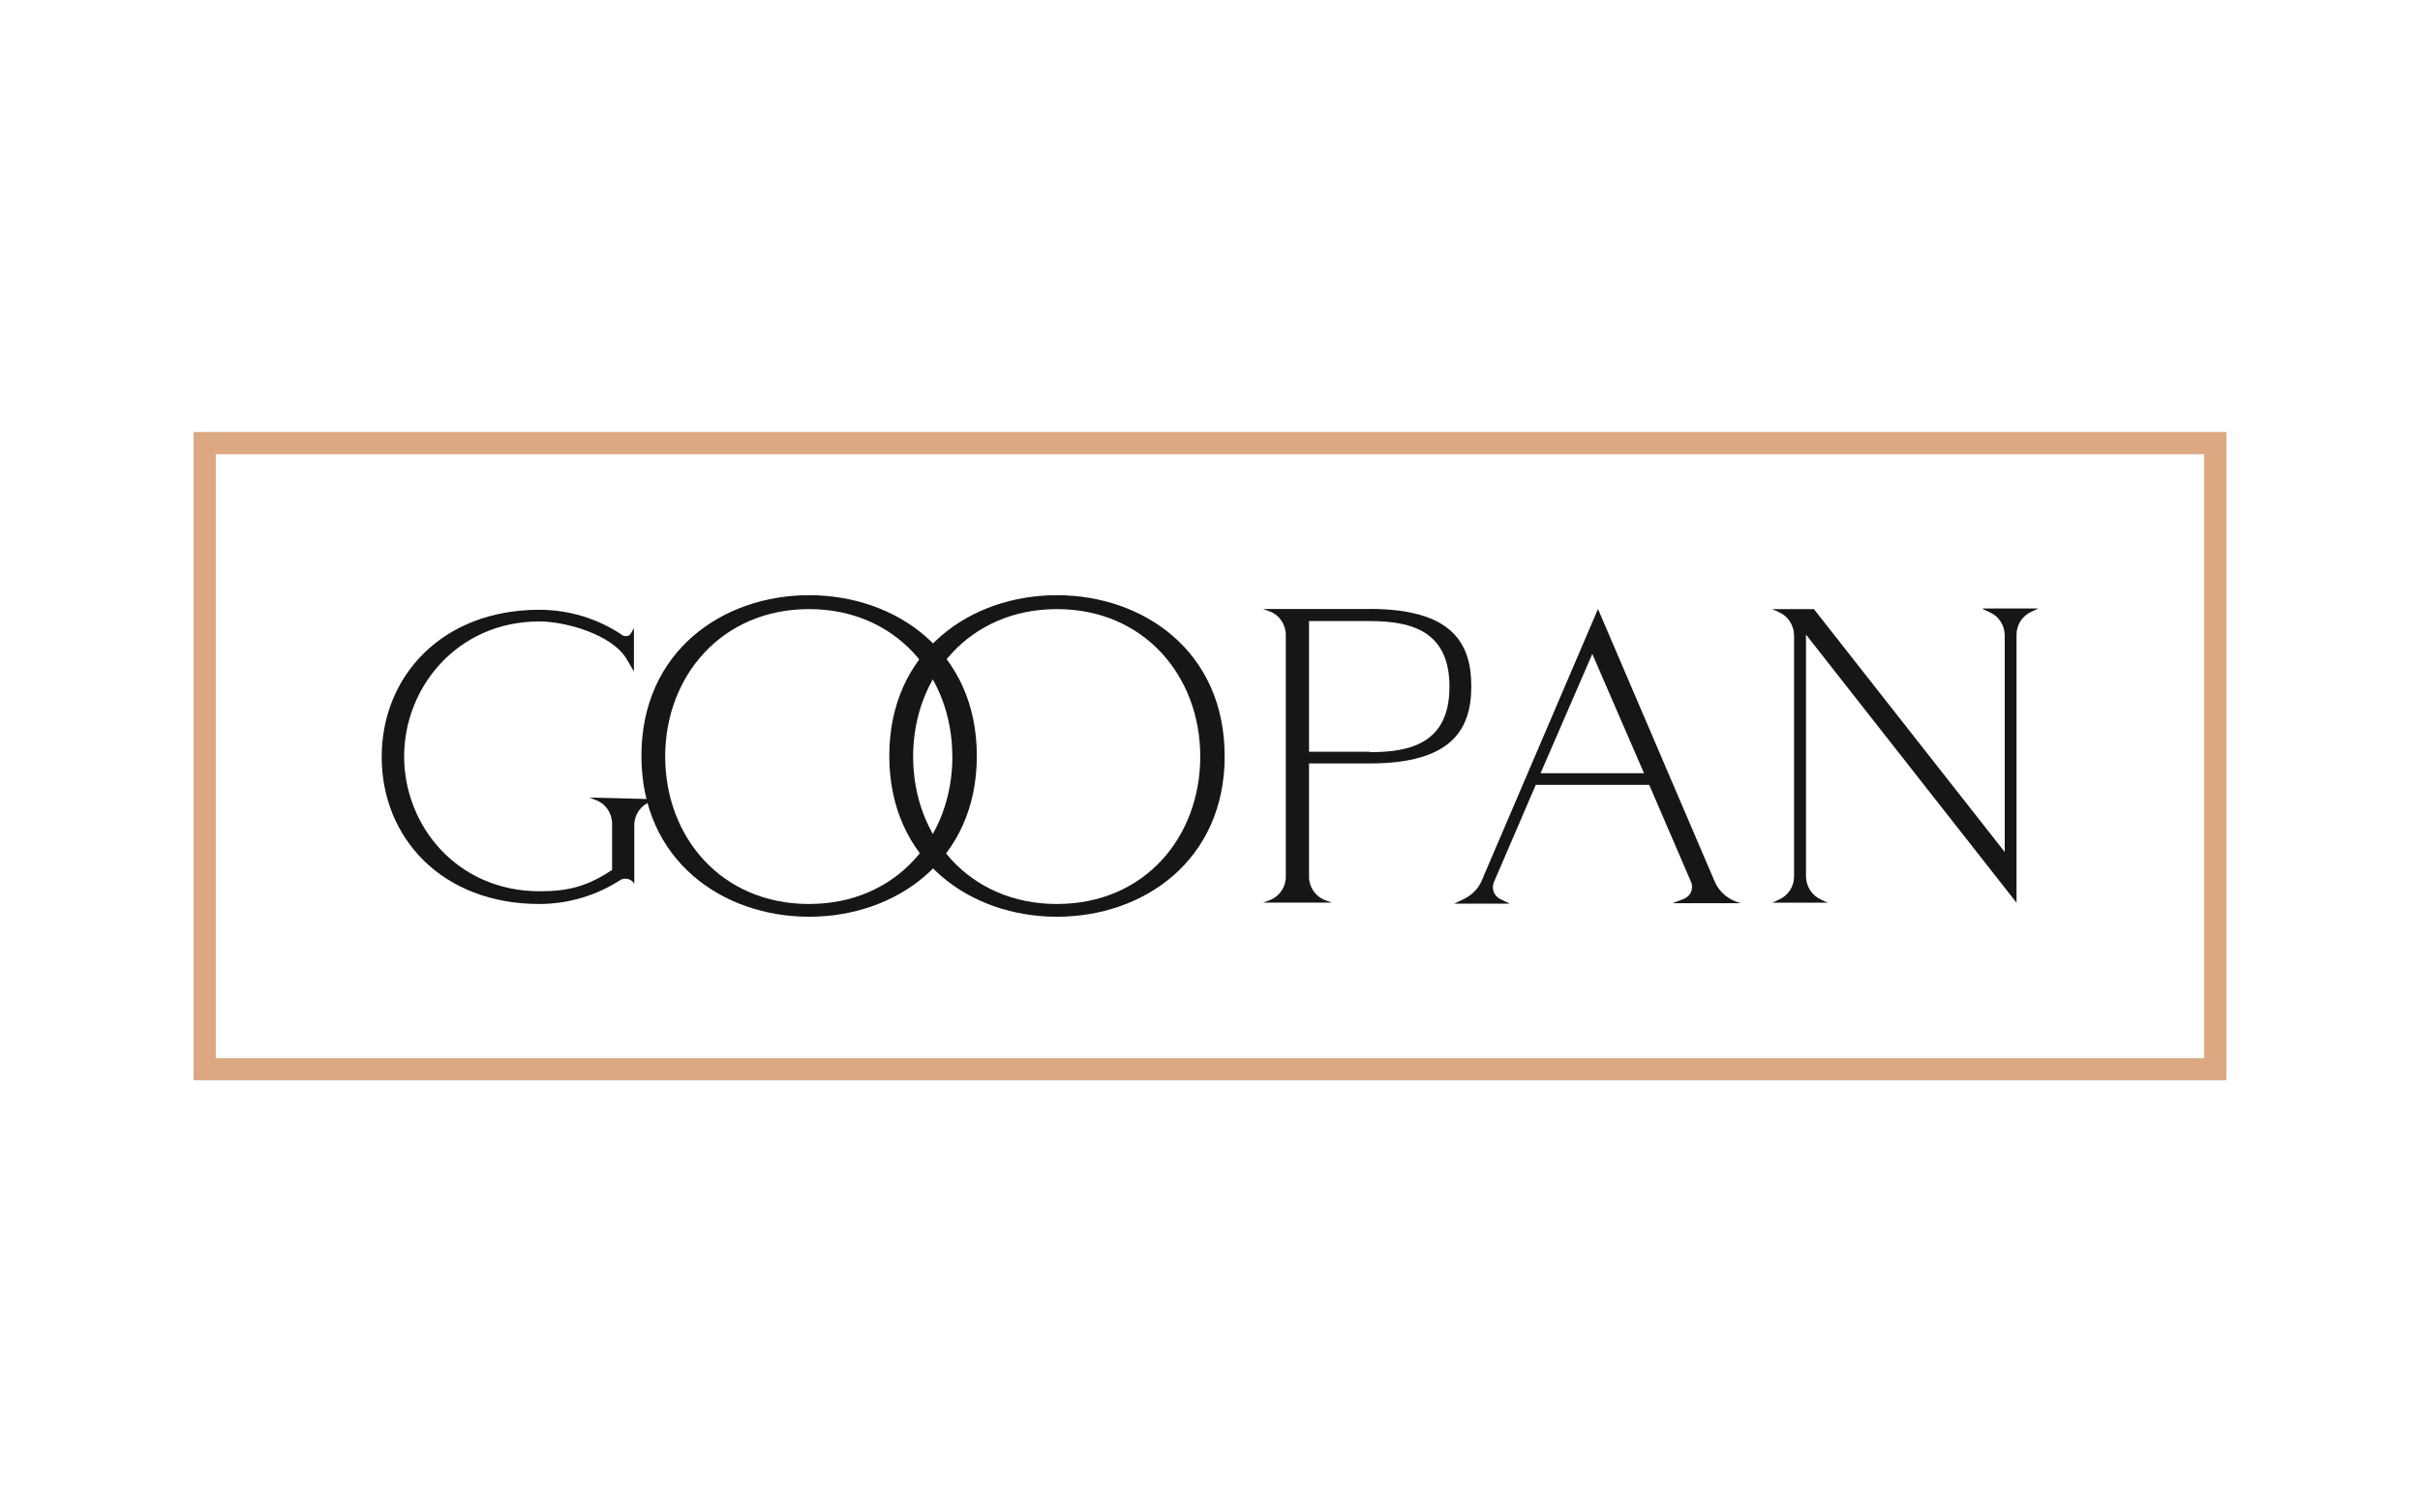
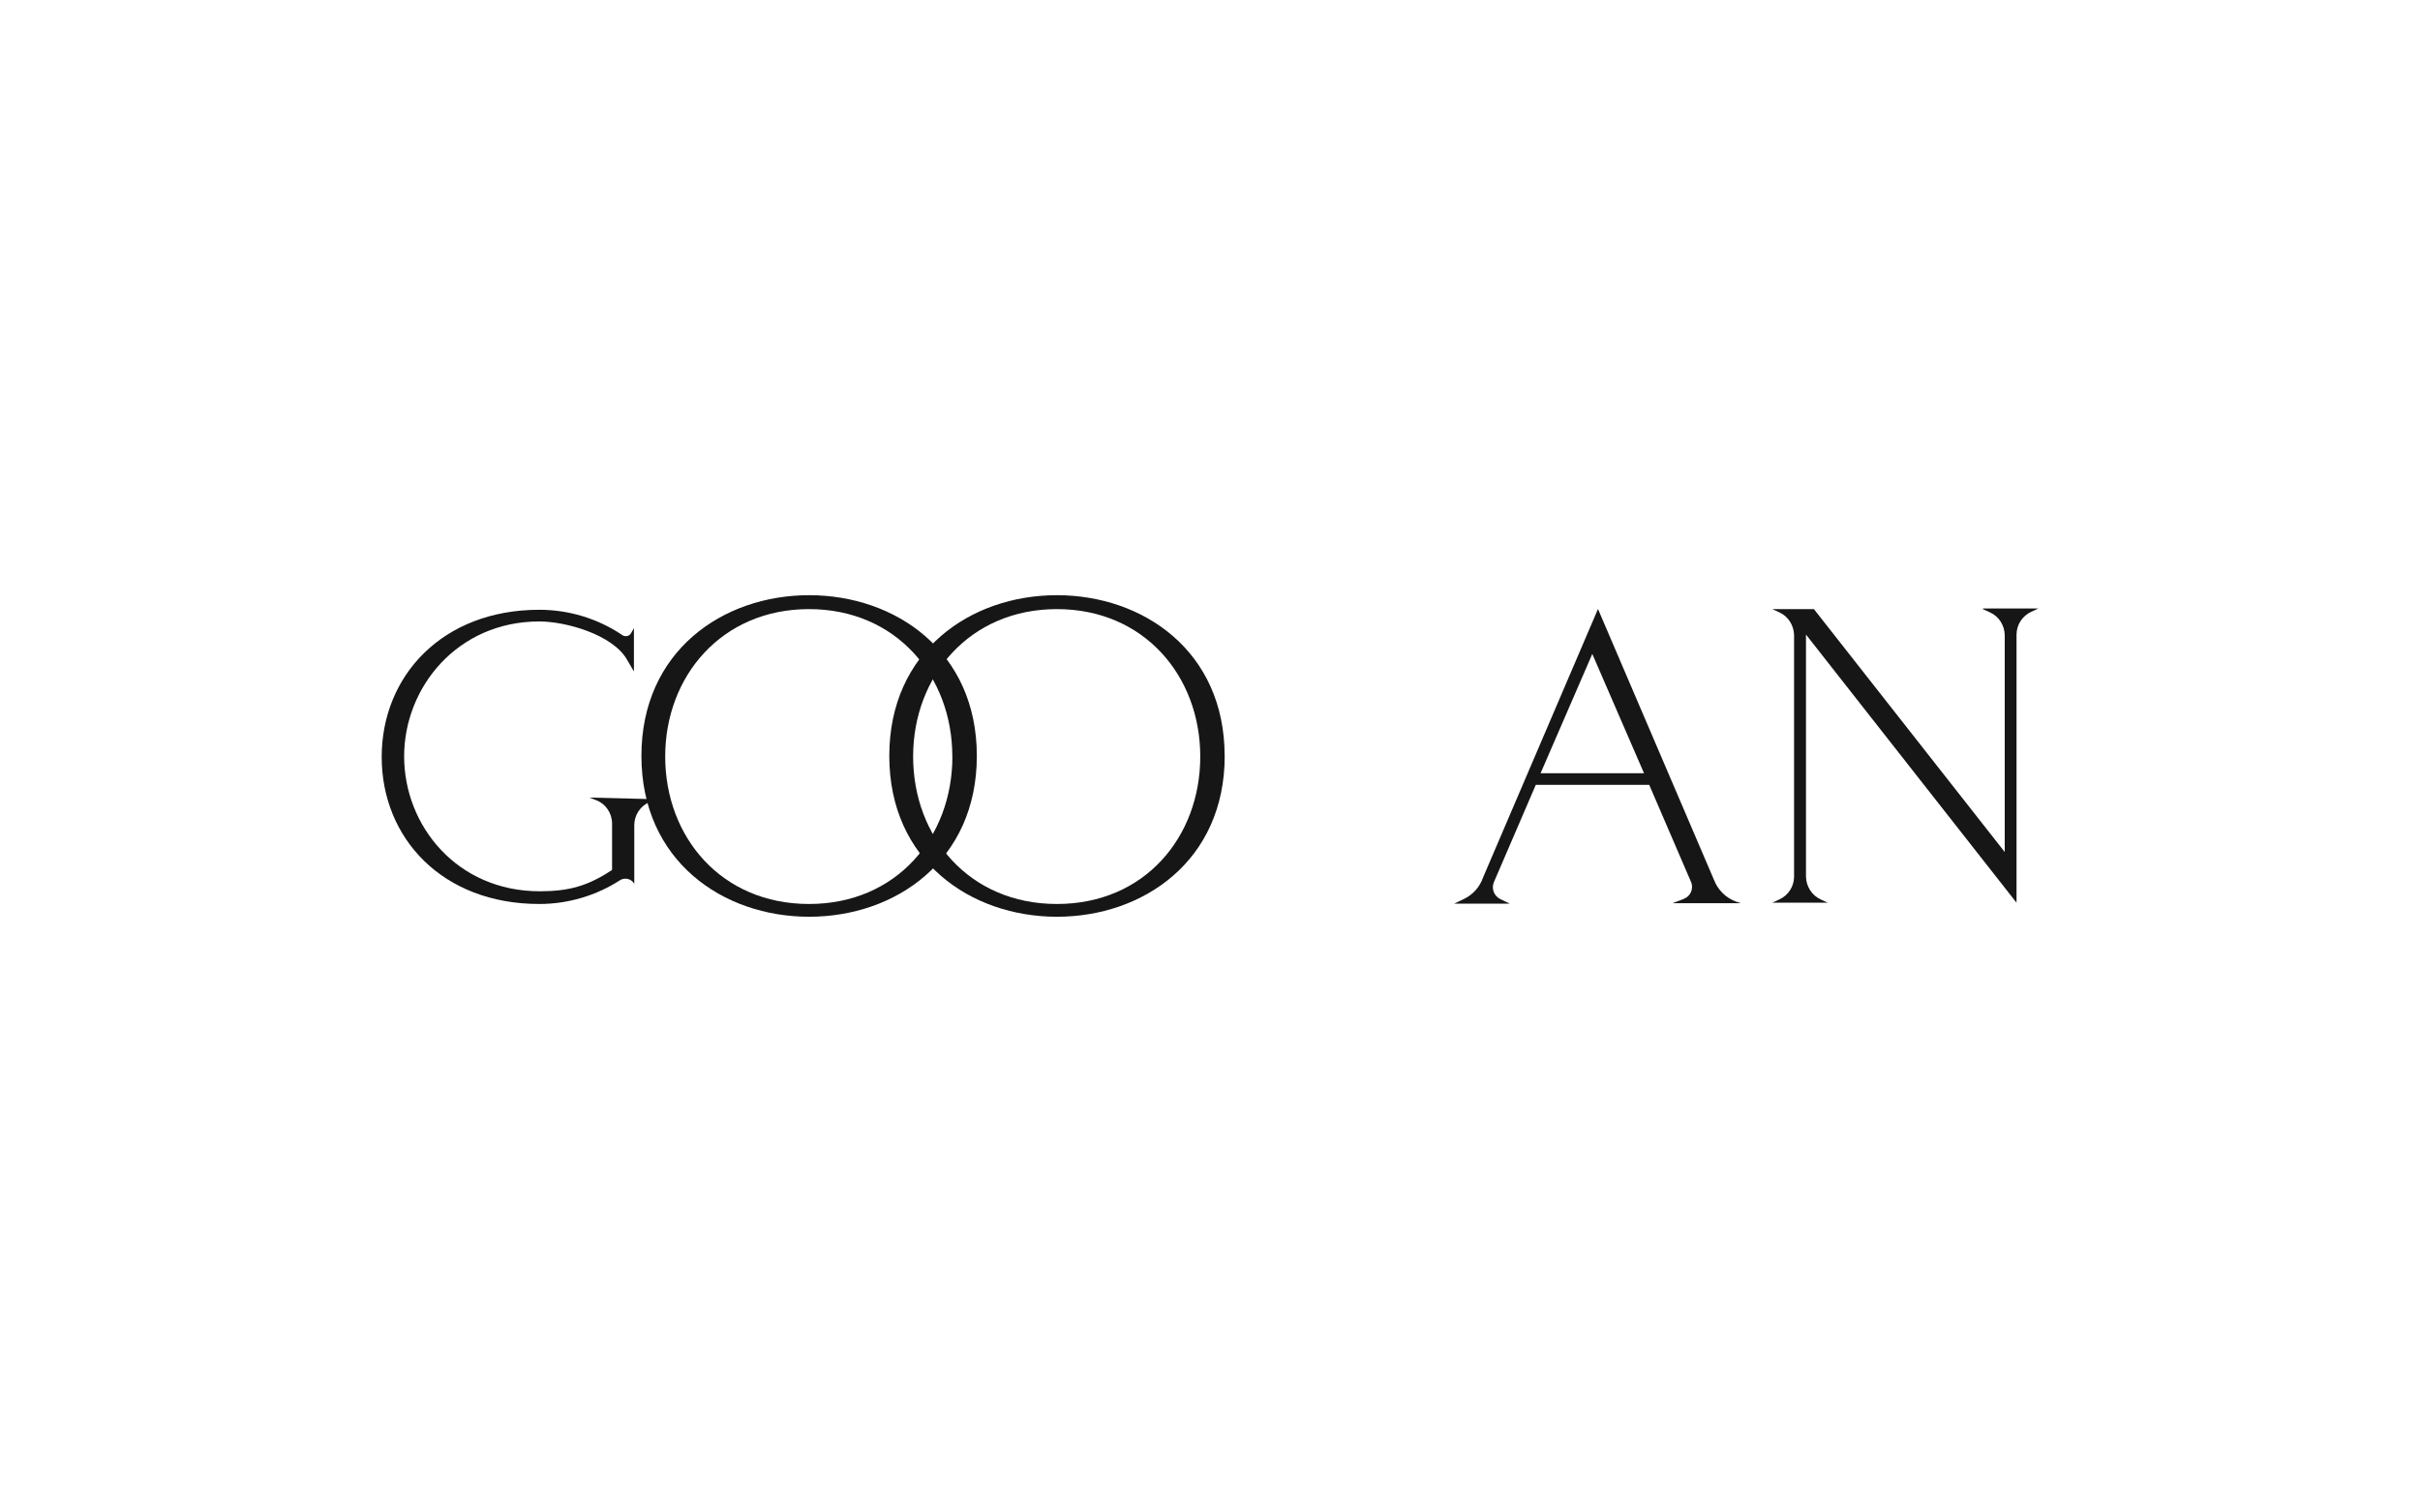
<svg xmlns="http://www.w3.org/2000/svg" id="Vrstva_1" version="1.1" viewBox="0 0 400 250">
  <defs>
    <style>
      .st0 {
        fill: #dba882;
      }

      .st1 {
        fill: #161616;
      }
    </style>
  </defs>
  <g id="svg_1">
    <path id="svg_2" class="st1" d="M108.58,132.12l-1.11.41c-1.61.63-2.64,2.18-2.63,3.9v9.65c-.3-.51-.85-.84-1.45-.84-.29,0-.58.06-.84.21-4,2.59-8.65,3.97-13.41,3.97-16.05,0-26.05-10.91-26.05-24.3s10.02-24.33,26.05-24.33c4.87,0,9.64,1.44,13.69,4.16.18.14.4.2.63.21.35,0,.65-.18.84-.49l.48-.84v7.16l-1.18-2.02c-2.42-4.1-10.08-6.25-14.46-6.25-13.48,0-22.34,10.84-22.34,22.3s8.74,22.3,22.42,22.3c4.73,0,7.92-.84,11.95-3.53v-7.65c0-1.72-1.04-3.27-2.63-3.88l-1.11-.43,11.19.28h0v-.02l-.02.02Z" />
-     <path id="svg_3" class="st1" d="M226.39,100.65c13.69,0,16.8,5.71,16.8,12.77s-3.12,12.77-16.8,12.77h-10.02v18.69c-.02,1.73,1.04,3.29,2.64,3.9l1.11.41h-11.33l1.11-.41c1.61-.63,2.64-2.18,2.63-3.88v-39.95c0-1.72-1.04-3.27-2.63-3.88l-1.13-.41h17.61,0ZM226.39,124.27v.06c6.8,0,13.19-1.52,13.19-10.83s-6.46-10.84-13.19-10.84h-10.02v21.6h10.02v.02Z" />
    <path id="svg_4" class="st1" d="M278.29,148.58c1.08-.39,1.64-1.58,1.28-2.66,0-.02,0-.05-.02-.05l-6.95-16.14h-18.75l-6.95,16.14c-.4,1.04.05,2.21,1.04,2.72l1.6.77h-9.17l1.61-.77c1.45-.7,2.59-1.95,3.12-3.47l19.03-44.46,19.16,44.74c.63,1.67,1.94,2.98,3.61,3.61l.84.28h-11.31l1.88-.7h-.03.02ZM254.66,127.81h17.08l-8.55-19.72-8.55,19.72h0Z" />
    <path id="svg_5" class="st1" d="M327.75,100.58h9.16l-1.18.55c-1.47.68-2.41,2.14-2.42,3.76v44.32l-34.8-44.32v40.03c.04,1.61.97,3.07,2.42,3.74l1.18.55h-9.17l1.18-.55c1.47-.68,2.41-2.13,2.42-3.75v-39.94c-.04-1.62-.97-3.08-2.42-3.75l-1.18-.54h6.88l31.54,40.15v-35.86c-.04-1.62-.95-3.07-2.42-3.74l-1.19-.55v-.06h0v-.02h0Z" />
  </g>
  <path id="svg_6" class="st1" d="M161.46,124.95c0,17.31-13.44,26.58-27.72,26.58s-27.72-9.26-27.72-26.58,13.44-26.57,27.72-26.57,27.72,9.25,27.72,26.57h0ZM157.41,125.05c0-13.28-9.26-24.37-23.69-24.37s-23.77,11.09-23.77,24.37,9.26,24.37,23.77,24.37,23.7-11.09,23.7-24.37h-.02Z" />
  <path id="svg_7" class="st1" d="M202.43,124.95c0,17.31-13.44,26.58-27.72,26.58s-27.72-9.26-27.72-26.58,13.42-26.57,27.7-26.57,27.73,9.25,27.73,26.57h.02,0ZM198.39,125.05c0-13.28-9.26-24.37-23.69-24.37s-23.77,11.09-23.77,24.37,9.26,24.37,23.77,24.37,23.69-11.09,23.69-24.37h0Z" />
-   <path class="st0" d="M364.33,75.09v99.82H35.67v-99.82h328.66M368,71.41H32v107.16h336v-107.16h0Z" />
</svg>